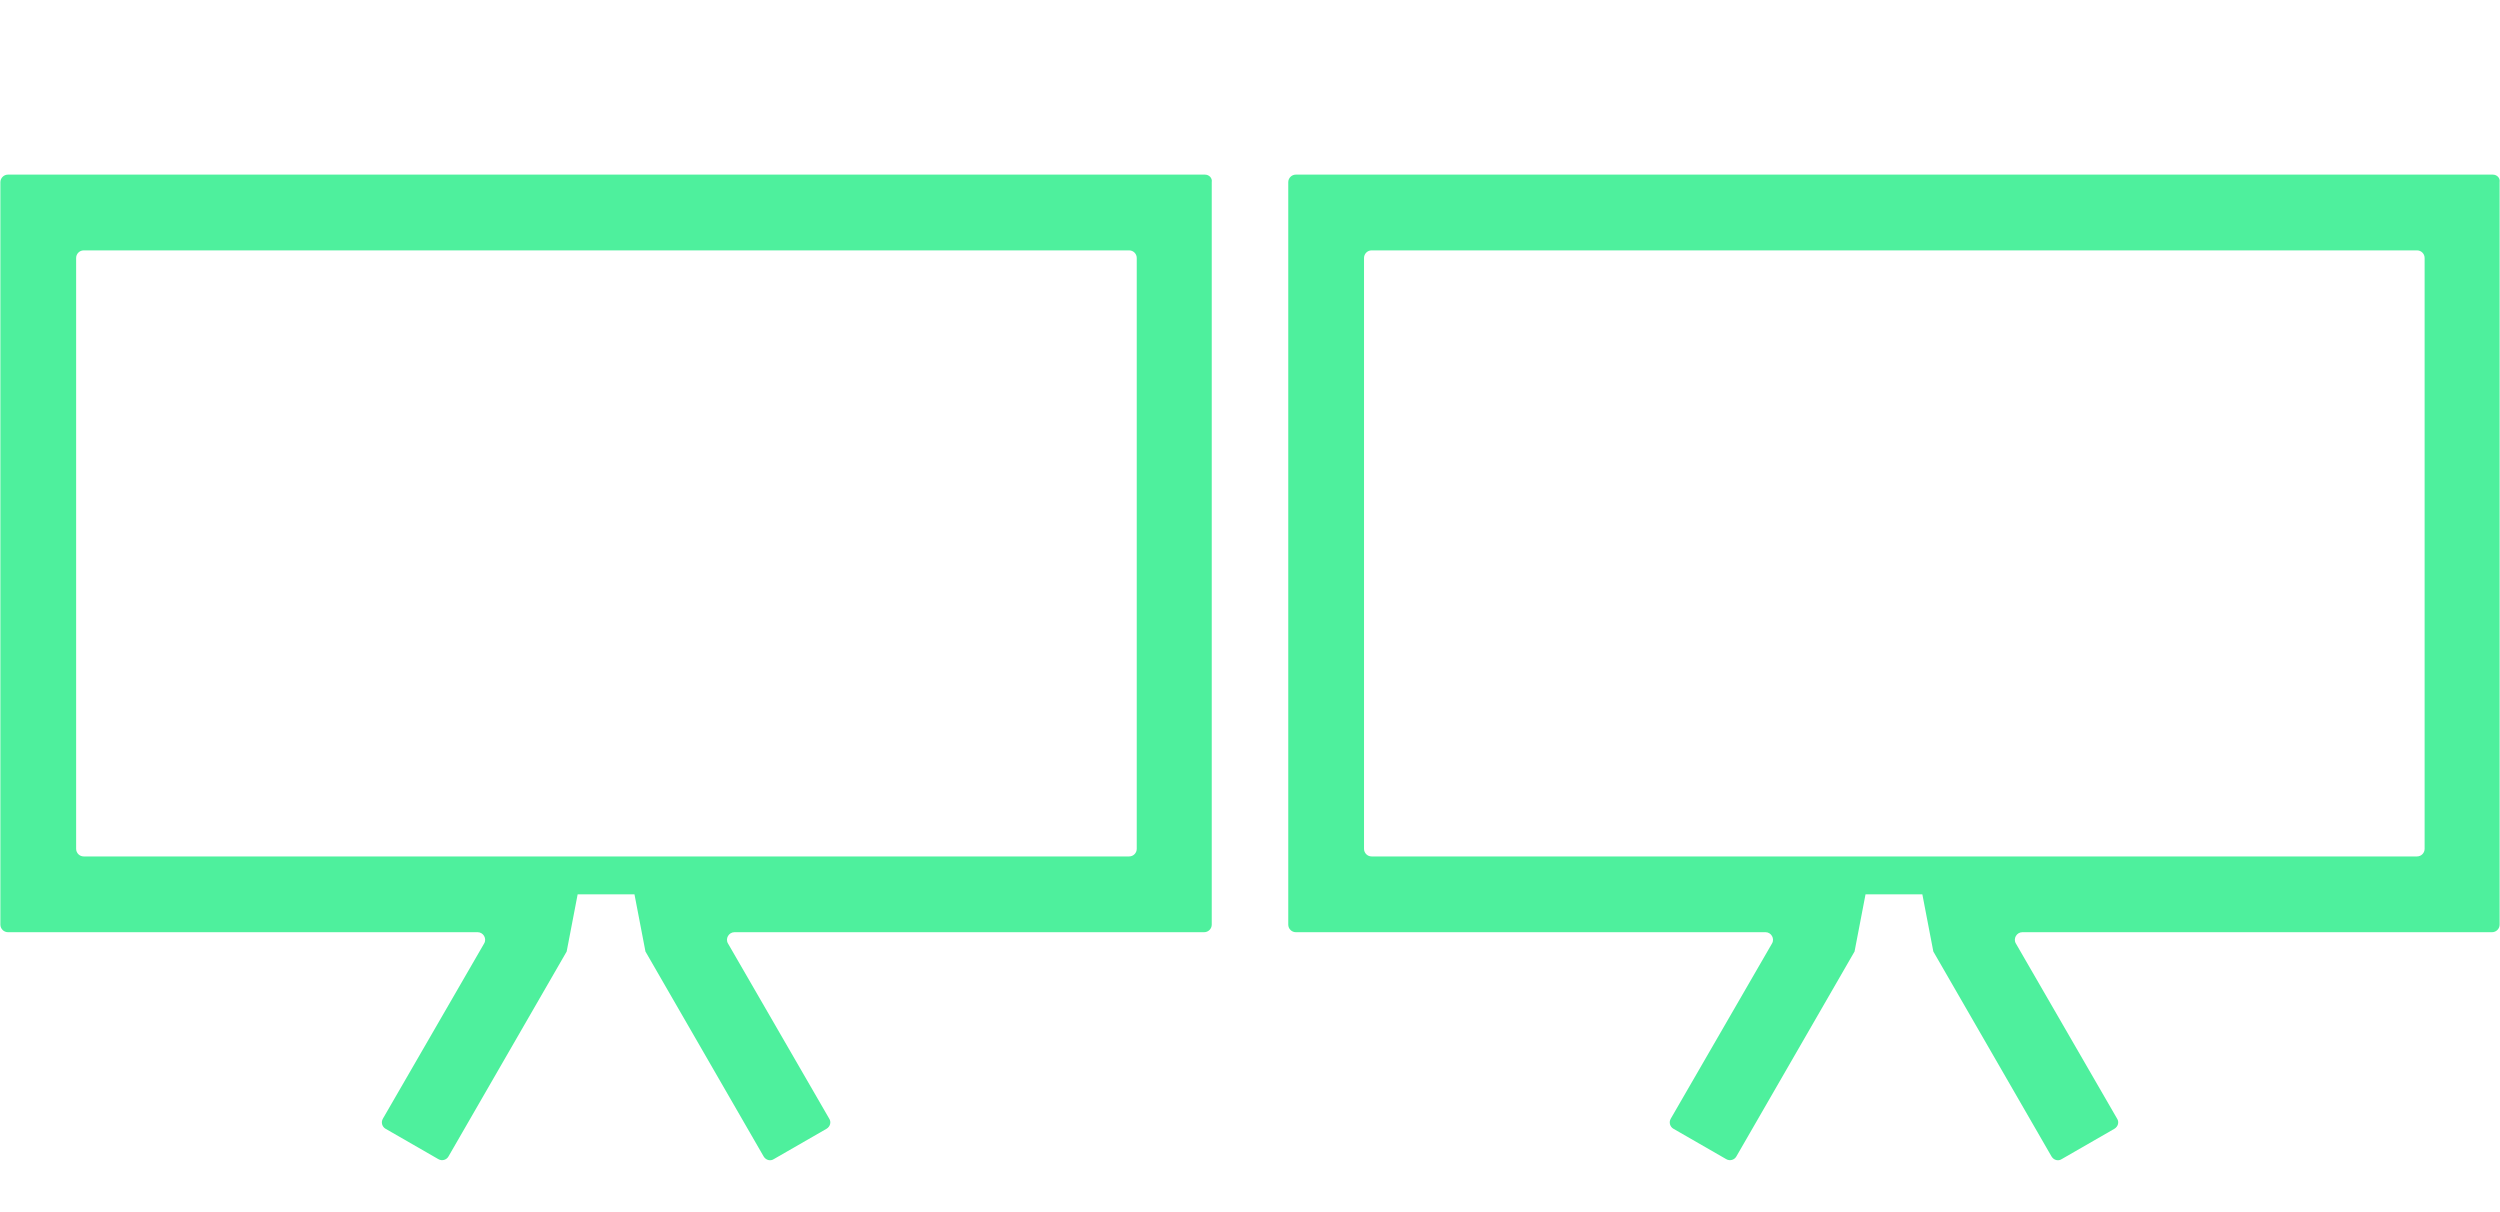
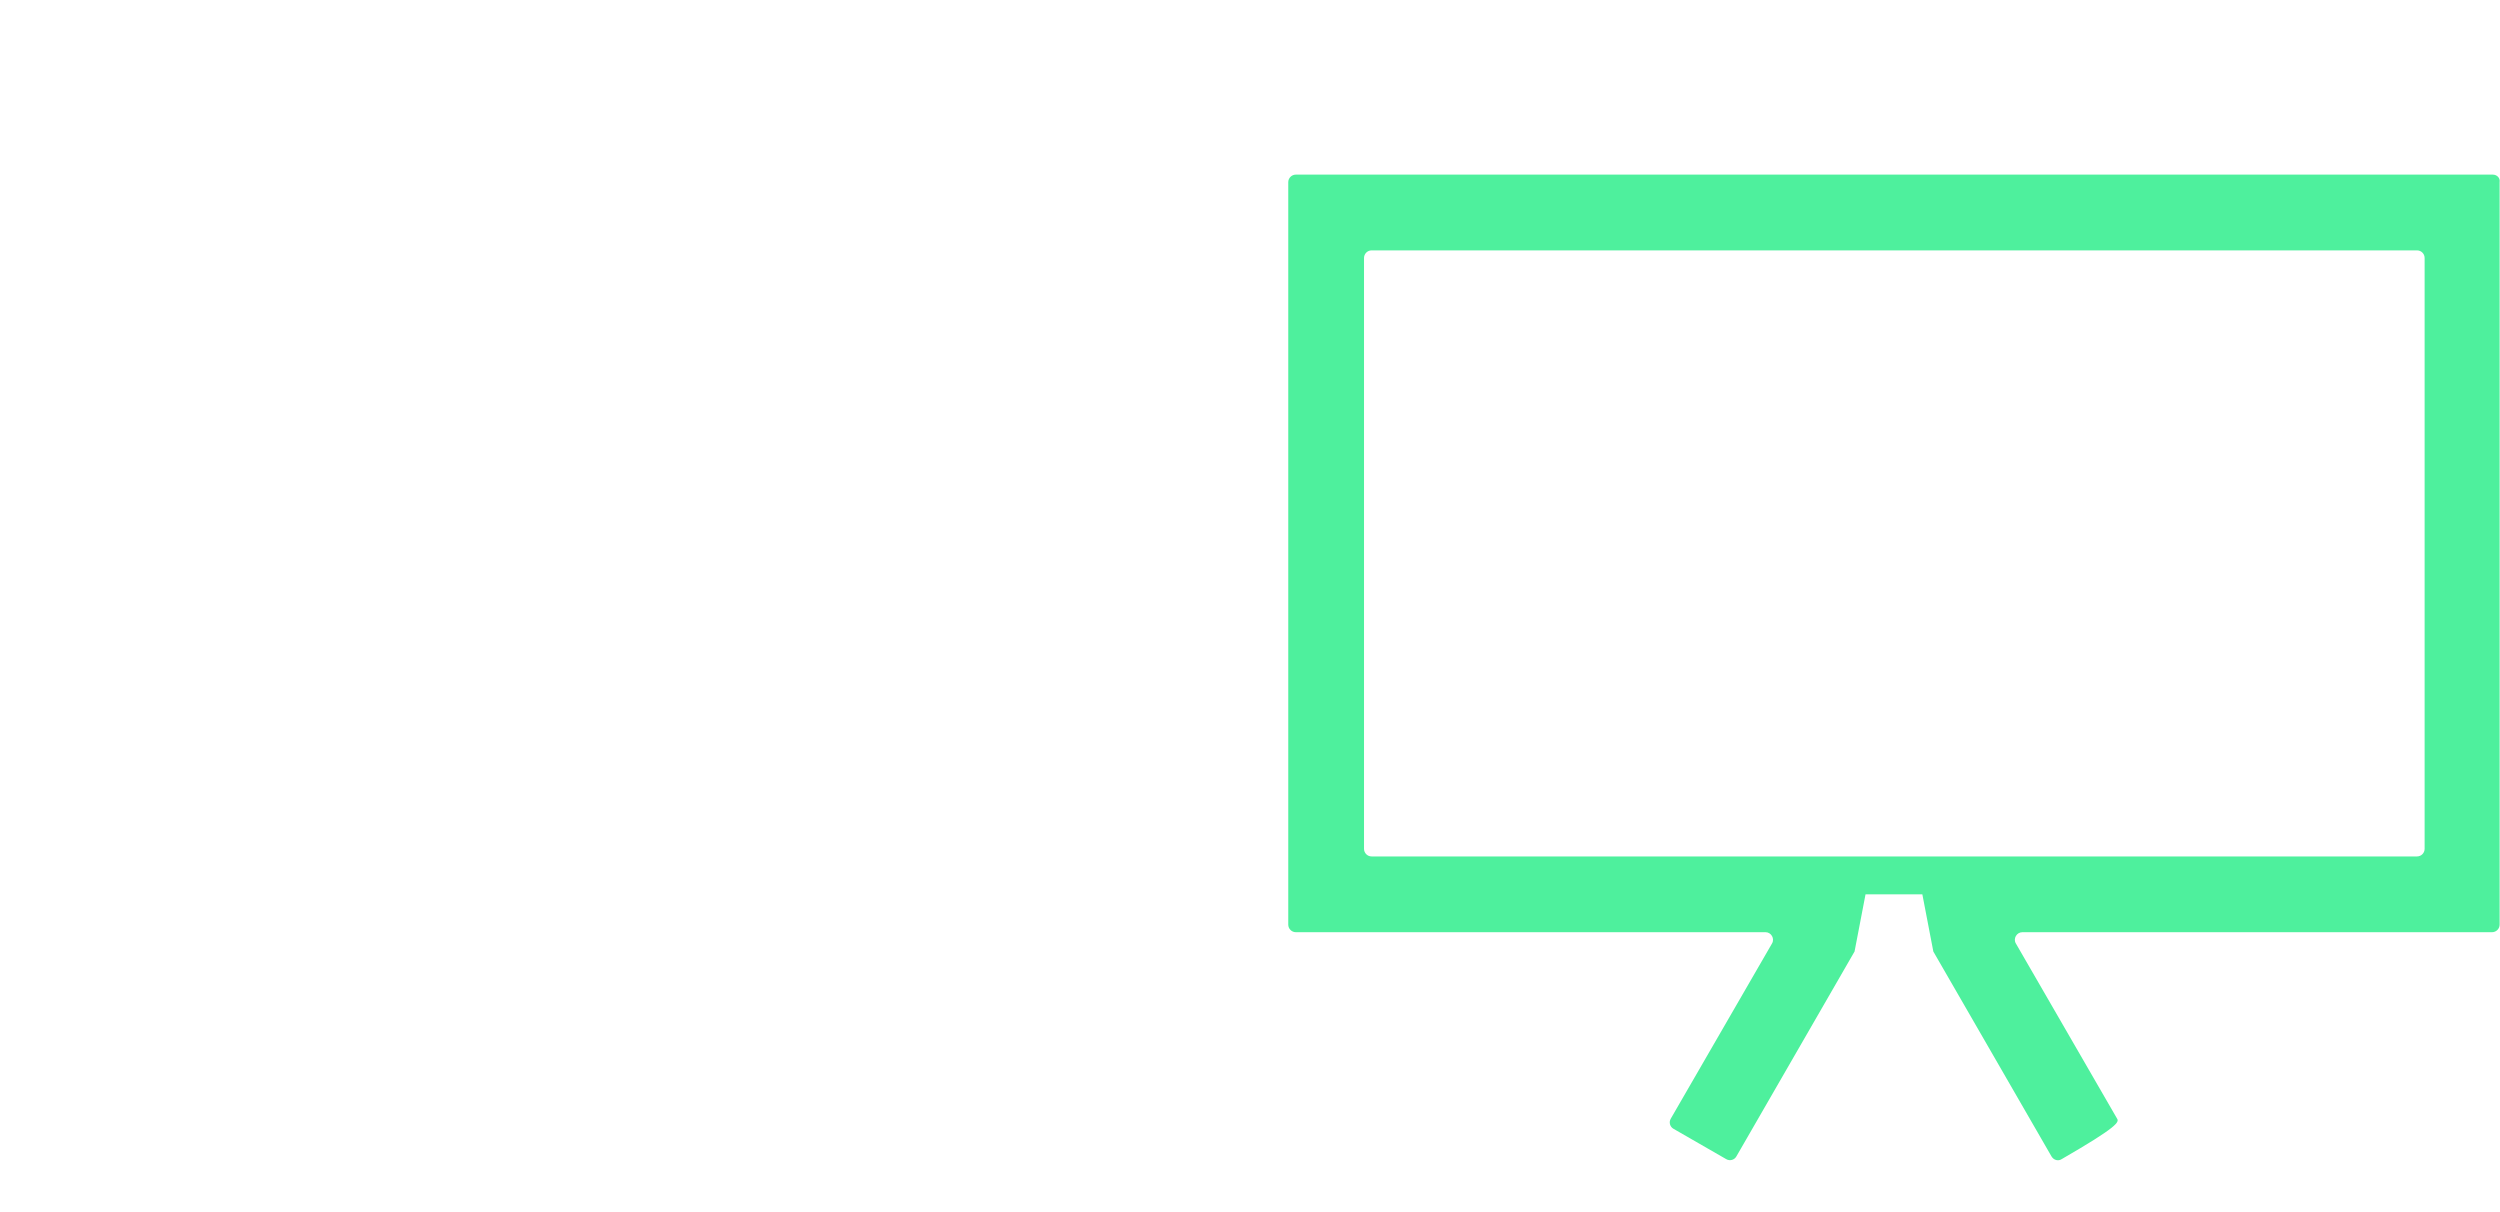
<svg xmlns="http://www.w3.org/2000/svg" fill="none" height="32" viewBox="0 0 66 32" width="66">
-   <path d="M31.81 4.61H0.21C0.1 4.61 0.01 4.7 0.01 4.81V24.41C0.01 24.52 0.1 24.61 0.21 24.61H12.61C12.76 24.61 12.86 24.78 12.78 24.91L10.11 29.53C10.05 29.63 10.09 29.75 10.18 29.8L11.57 30.6C11.67 30.66 11.79 30.62 11.84 30.53L14.96 25.12L15.25 23.61H16.75L17.04 25.12L20.16 30.53C20.22 30.63 20.34 30.66 20.43 30.6L21.82 29.8C21.92 29.74 21.95 29.62 21.89 29.53L19.22 24.91C19.14 24.78 19.24 24.61 19.39 24.61H31.79C31.9 24.61 31.99 24.52 31.99 24.41V4.81C32.01 4.7 31.92 4.61 31.81 4.61ZM30.01 22.41C30.01 22.52 29.92 22.61 29.81 22.61H17.91H14.11H2.21C2.1 22.61 2.01 22.52 2.01 22.41V6.81C2.01 6.7 2.1 6.61 2.21 6.61H29.81C29.92 6.61 30.01 6.7 30.01 6.81V22.41Z" fill="#4EF09D" />
-   <path d="M65.81 4.61H34.21C34.1 4.61 34.01 4.7 34.01 4.81V24.41C34.01 24.52 34.1 24.61 34.21 24.61H46.61C46.76 24.61 46.86 24.78 46.78 24.91L44.11 29.53C44.05 29.63 44.09 29.75 44.18 29.8L45.57 30.6C45.67 30.66 45.79 30.62 45.84 30.53L48.96 25.12L49.25 23.61H50.75L51.04 25.12L54.16 30.53C54.22 30.63 54.34 30.66 54.43 30.6L55.82 29.8C55.92 29.74 55.95 29.62 55.89 29.53L53.22 24.91C53.14 24.78 53.24 24.61 53.39 24.61H65.79C65.9 24.61 65.99 24.52 65.99 24.41V4.81C66.01 4.7 65.92 4.61 65.81 4.61ZM64.01 22.41C64.01 22.52 63.92 22.61 63.81 22.61H51.91H48.11H36.21C36.1 22.61 36.01 22.52 36.01 22.41V6.81C36.01 6.7 36.1 6.61 36.21 6.61H63.81C63.92 6.61 64.01 6.7 64.01 6.81V22.41Z" fill="#4EF09D" />
+   <path d="M65.81 4.61H34.21C34.1 4.61 34.01 4.7 34.01 4.81V24.41C34.01 24.52 34.1 24.61 34.21 24.61H46.61C46.76 24.61 46.86 24.78 46.78 24.91L44.11 29.53C44.05 29.63 44.09 29.75 44.18 29.8L45.57 30.6C45.67 30.66 45.79 30.62 45.84 30.53L48.96 25.12L49.25 23.61H50.75L51.04 25.12L54.16 30.53C54.22 30.63 54.34 30.66 54.43 30.6C55.92 29.74 55.95 29.62 55.89 29.53L53.22 24.91C53.14 24.78 53.24 24.61 53.39 24.61H65.79C65.9 24.61 65.99 24.52 65.99 24.41V4.81C66.01 4.7 65.92 4.61 65.81 4.61ZM64.01 22.41C64.01 22.52 63.92 22.61 63.81 22.61H51.91H48.11H36.21C36.1 22.61 36.01 22.52 36.01 22.41V6.81C36.01 6.7 36.1 6.61 36.21 6.61H63.81C63.92 6.61 64.01 6.7 64.01 6.81V22.41Z" fill="#4EF09D" />
</svg>